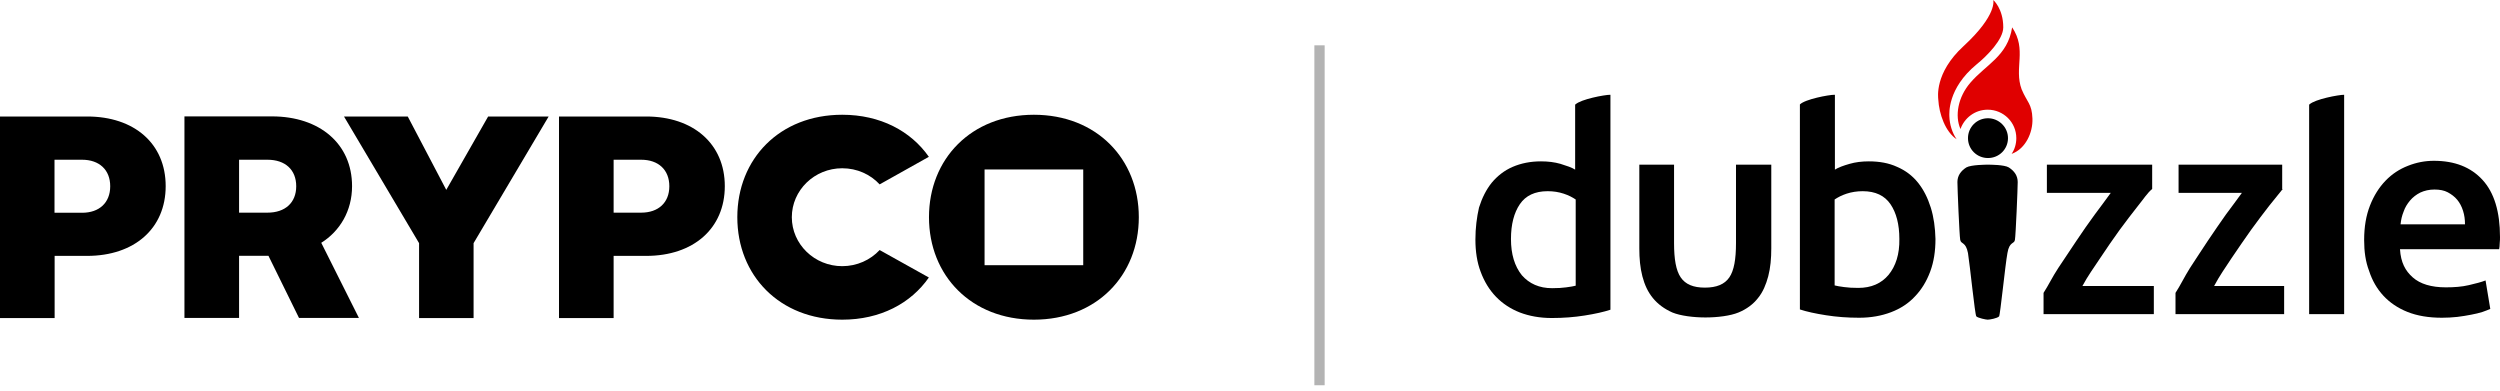
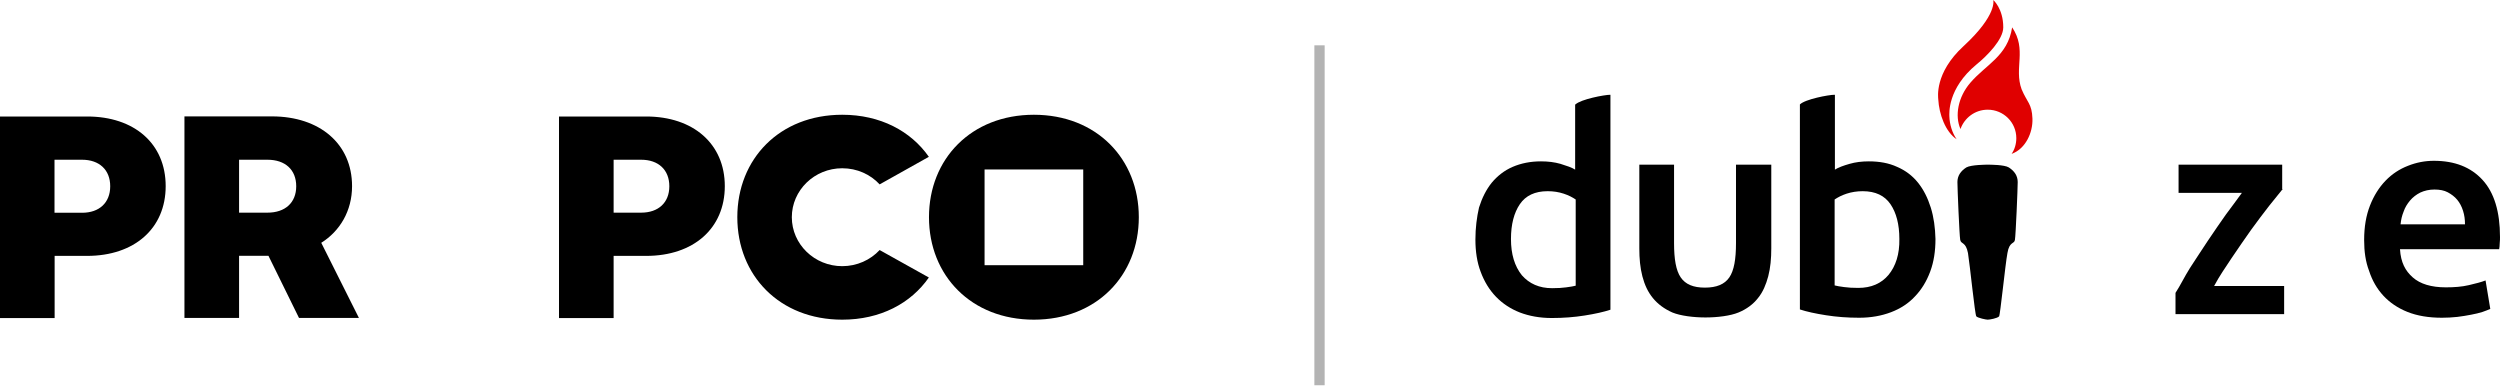
<svg xmlns="http://www.w3.org/2000/svg" width="243" height="38" viewBox="0 0 243 38" fill="none">
  <g clip-path="url(#clip0_70_5190)">
-     <path d="M209.191 18.369C208.705 18.772 208.381 19.309 207.814 20.008C207.274 20.706 206.653 21.485 206.032 22.344C205.411 23.203 204.763 24.143 204.141 25.083C203.52 26.023 202.926 26.829 202.413 27.796H209.353V30.535H198.633V28.467C199.119 27.715 199.497 26.91 200.064 26.05C200.631 25.191 201.225 24.305 201.819 23.418C202.413 22.532 203.007 21.673 203.601 20.867C204.195 20.061 204.709 19.39 205.168 18.745H198.957V16.006H209.191V18.369Z" fill="black" />
    <path d="M221.883 18.369C221.559 18.772 221.127 19.309 220.56 20.008C220.02 20.706 219.426 21.485 218.805 22.344C218.183 23.203 217.562 24.143 216.914 25.083C216.293 26.023 215.726 26.829 215.213 27.796H222.018V30.535H211.459V28.467C211.946 27.715 212.324 26.91 212.864 26.05C213.431 25.191 213.998 24.305 214.592 23.418C215.186 22.532 215.78 21.673 216.347 20.867C216.941 20.061 217.454 19.39 217.913 18.745H211.757V16.006H221.829V18.369H221.883Z" fill="black" />
-     <path d="M227.851 9.212C227.311 9.212 225.015 9.641 224.475 10.152H224.448V30.535H227.851V9.212Z" fill="black" />
    <path d="M229.795 23.338C229.795 22.049 229.984 20.948 230.362 19.981C230.74 19.014 231.253 18.208 231.874 17.564C232.495 16.919 233.225 16.436 234.062 16.113C234.872 15.791 235.709 15.63 236.573 15.63C238.598 15.63 240.165 16.248 241.299 17.483C242.433 18.718 243 20.572 243 23.042C243 23.23 243 23.391 242.973 23.633C242.973 23.875 242.946 24.063 242.919 24.224H233.279C233.36 25.513 233.792 26.319 234.521 26.963C235.25 27.608 236.33 27.93 237.734 27.93C238.544 27.93 239.3 27.876 239.975 27.715C240.651 27.554 241.191 27.42 241.596 27.259L242.055 30.025C241.866 30.105 241.623 30.213 241.299 30.32C240.975 30.428 240.597 30.508 240.192 30.589C239.759 30.669 239.327 30.75 238.841 30.804C238.355 30.857 237.869 30.884 237.356 30.884C236.06 30.884 234.953 30.696 234.008 30.32C233.063 29.944 232.279 29.407 231.658 28.736C231.037 28.064 230.578 27.259 230.281 26.346C229.93 25.432 229.795 24.439 229.795 23.338ZM239.597 21.807C239.597 21.323 239.543 20.921 239.408 20.491C239.273 20.061 239.084 19.712 238.841 19.417C238.598 19.121 238.274 18.88 237.923 18.692C237.572 18.504 237.14 18.423 236.627 18.423C236.114 18.423 235.655 18.53 235.25 18.718C234.872 18.907 234.521 19.175 234.251 19.497C233.981 19.82 233.765 20.169 233.63 20.572C233.468 20.974 233.387 21.323 233.333 21.807H239.597Z" fill="black" />
    <path d="M168.739 16.006V23.633C168.739 25.191 168.55 26.292 168.091 26.963C167.632 27.635 166.849 27.957 165.715 27.957C164.581 27.957 163.825 27.635 163.366 26.963C162.907 26.292 162.718 25.191 162.718 23.633V16.006H159.342V24.143C159.342 25.137 159.423 26.023 159.639 26.856C159.855 27.688 160.179 28.387 160.665 28.977C161.151 29.568 161.772 30.025 162.555 30.374C163.339 30.696 164.608 30.857 165.769 30.857C166.957 30.857 168.199 30.696 168.982 30.374C169.766 30.052 170.414 29.568 170.873 28.977C171.359 28.387 171.656 27.661 171.872 26.856C172.088 26.023 172.169 25.137 172.169 24.143V16.006H168.739Z" fill="black" />
    <path d="M143.41 23.284C143.41 24.439 143.572 25.513 143.923 26.426C144.274 27.366 144.76 28.172 145.408 28.843C146.056 29.515 146.839 30.025 147.73 30.374C148.649 30.723 149.675 30.911 150.836 30.911C151.943 30.911 153.023 30.83 154.022 30.669C155.048 30.508 155.886 30.32 156.534 30.105V9.212H156.507C155.967 9.212 153.671 9.641 153.131 10.152H153.104V16.489C152.78 16.275 152.267 16.113 151.673 15.925C151.106 15.764 150.485 15.684 149.783 15.684C148.757 15.684 147.838 15.872 147.028 16.221C146.218 16.57 145.543 17.107 145.003 17.752C144.463 18.423 144.058 19.229 143.761 20.169C143.545 21.109 143.41 22.156 143.41 23.284ZM146.866 23.23C146.866 21.807 147.163 20.679 147.73 19.846C148.297 19.014 149.189 18.584 150.431 18.584C150.998 18.584 151.511 18.665 151.997 18.826C152.483 18.987 152.834 19.175 153.158 19.39V27.769C152.996 27.823 152.618 27.876 152.24 27.93C151.862 27.984 151.403 28.011 150.863 28.011C149.621 28.011 148.649 27.581 147.919 26.748C147.217 25.862 146.866 24.707 146.866 23.23Z" fill="black" />
    <path d="M187.669 20.169C187.372 19.229 186.967 18.423 186.427 17.752C185.887 17.08 185.212 16.57 184.402 16.221C183.592 15.845 182.673 15.684 181.647 15.684C180.945 15.684 180.351 15.764 179.784 15.925C179.217 16.087 178.677 16.275 178.353 16.489V9.212H178.299C177.759 9.212 175.463 9.641 174.95 10.152V30.078C175.598 30.293 176.463 30.481 177.489 30.642C178.515 30.804 179.568 30.884 180.702 30.884C181.863 30.884 182.889 30.696 183.808 30.347C184.726 29.998 185.509 29.488 186.13 28.816C186.778 28.145 187.264 27.339 187.615 26.399C187.966 25.459 188.128 24.412 188.128 23.23C188.101 22.156 187.966 21.109 187.669 20.169ZM183.565 26.721C182.862 27.554 181.89 27.984 180.621 27.984C180.081 27.984 179.622 27.957 179.244 27.903C178.866 27.849 178.488 27.796 178.326 27.742V19.39C178.65 19.175 179.001 18.987 179.487 18.826C179.973 18.665 180.513 18.584 181.053 18.584C182.295 18.584 183.186 19.014 183.754 19.846C184.321 20.679 184.618 21.807 184.618 23.23C184.645 24.707 184.267 25.862 183.565 26.721Z" fill="black" />
    <path d="M193.151 16.006C193.151 16.006 191.585 16.006 191.126 16.275C190.586 16.624 190.261 17.08 190.261 17.698C190.261 18.262 190.451 22.854 190.532 23.311C190.613 23.767 191.072 23.472 191.288 24.6C191.477 25.755 191.963 30.616 192.098 30.75C192.26 30.911 193.043 31.072 193.205 31.072C193.394 31.072 194.15 30.938 194.312 30.75C194.42 30.642 194.906 25.755 195.122 24.6C195.311 23.445 195.797 23.741 195.851 23.311C195.932 22.854 196.121 18.289 196.121 17.698C196.121 17.08 195.797 16.624 195.257 16.275C194.825 16.006 193.421 16.006 193.232 16.006H193.151Z" fill="black" />
-     <path d="M195.176 13.428C195.176 14.502 194.312 15.361 193.232 15.361C192.152 15.361 191.288 14.502 191.288 13.428C191.288 12.354 192.152 11.494 193.232 11.494C194.285 11.494 195.176 12.354 195.176 13.428Z" fill="black" />
    <path d="M192.125 6.257C193.151 5.425 194.717 3.84 194.717 2.659C194.717 0.833 193.745 -3.57628e-07 193.745 -3.57628e-07C193.745 -3.57628e-07 194.177 1.423 190.856 4.485C187.993 7.117 188.398 9.507 188.398 9.641C188.479 11.118 189.1 12.81 190.181 13.535C189.748 12.891 189.505 12.112 189.478 11.306C189.478 11.065 189.262 8.621 192.125 6.257Z" fill="#E00000" />
    <path d="M197.553 11.521C197.499 10.071 197.039 9.963 196.499 8.674C195.743 6.607 197.039 4.834 195.581 2.659C195.149 5.452 193.043 6.257 191.504 8.057C190.315 9.453 189.991 11.253 190.559 12.542C190.937 11.467 191.963 10.662 193.205 10.662C194.744 10.662 195.986 11.897 195.986 13.428C195.986 13.992 195.824 14.529 195.527 14.959C196.877 14.475 197.607 12.891 197.553 11.521Z" fill="#E00000" />
  </g>
  <g clip-path="url(#clip1_70_5190)">
    <path d="M5.298 15.526H7.976C9.648 15.526 10.713 16.503 10.713 18.104C10.713 19.705 9.648 20.681 7.976 20.681H5.298V15.526ZM5.298 24.872H8.467C13.052 24.872 16.104 22.215 16.104 18.092C16.104 13.97 13.063 11.324 8.479 11.324H0V30.913H5.31V24.872H5.298Z" fill="black" />
    <path d="M62.323 20.67H59.644V15.526H62.323C63.995 15.526 65.059 16.503 65.059 18.104C65.059 19.694 63.995 20.67 62.323 20.67ZM62.814 11.324H54.335V30.913H59.644V24.872H62.814C67.398 24.872 70.451 22.215 70.451 18.092C70.451 13.982 67.387 11.324 62.814 11.324Z" fill="black" />
-     <path d="M47.447 11.324L43.377 18.456L39.634 11.324H33.436L40.734 23.634V30.913H46.032V23.634L53.329 11.324H47.447Z" fill="black" />
    <path d="M25.998 20.67H23.238V15.526H25.998C27.729 15.526 28.793 16.503 28.793 18.104C28.793 19.694 27.729 20.67 25.998 20.67ZM34.22 18.093C34.22 13.982 31.074 11.313 26.431 11.313H17.928V30.902H23.238V24.861H26.092L29.062 30.902H34.886L31.226 23.6C33.038 22.465 34.22 20.5 34.22 18.093Z" fill="black" />
    <path d="M85.502 24.304C84.602 25.269 83.303 25.871 81.865 25.871C79.163 25.871 76.965 23.736 76.965 21.113C76.965 18.49 79.163 16.355 81.865 16.355C83.315 16.355 84.613 16.957 85.502 17.922L90.285 15.242C88.531 12.733 85.561 11.154 81.865 11.154C75.783 11.154 71.667 15.435 71.667 21.113C71.667 26.791 75.783 31.072 81.865 31.072C85.561 31.072 88.531 29.494 90.285 26.973L85.502 24.304Z" fill="black" />
    <path d="M100.495 11.154C94.414 11.154 90.297 15.435 90.297 21.113C90.297 26.791 94.414 31.072 100.495 31.072C106.577 31.072 110.693 26.791 110.693 21.113C110.693 15.435 106.577 11.154 100.495 11.154ZM105.29 25.78H95.7V16.469H105.29V25.78Z" fill="black" />
  </g>
  <line opacity="0.3" x1="128.257" y1="4.405" x2="128.257" y2="37.446" stroke="black" />
  <defs>
    <clipPath id="clip0_70_5190">
      <rect width="99.59" height="31.072" fill="white" transform="translate(143.41)" />
    </clipPath>
    <clipPath id="clip1_70_5190">
      <rect width="111.541" height="19.918" fill="white" transform="translate(0 11.154)" />
    </clipPath>
  </defs>
</svg>